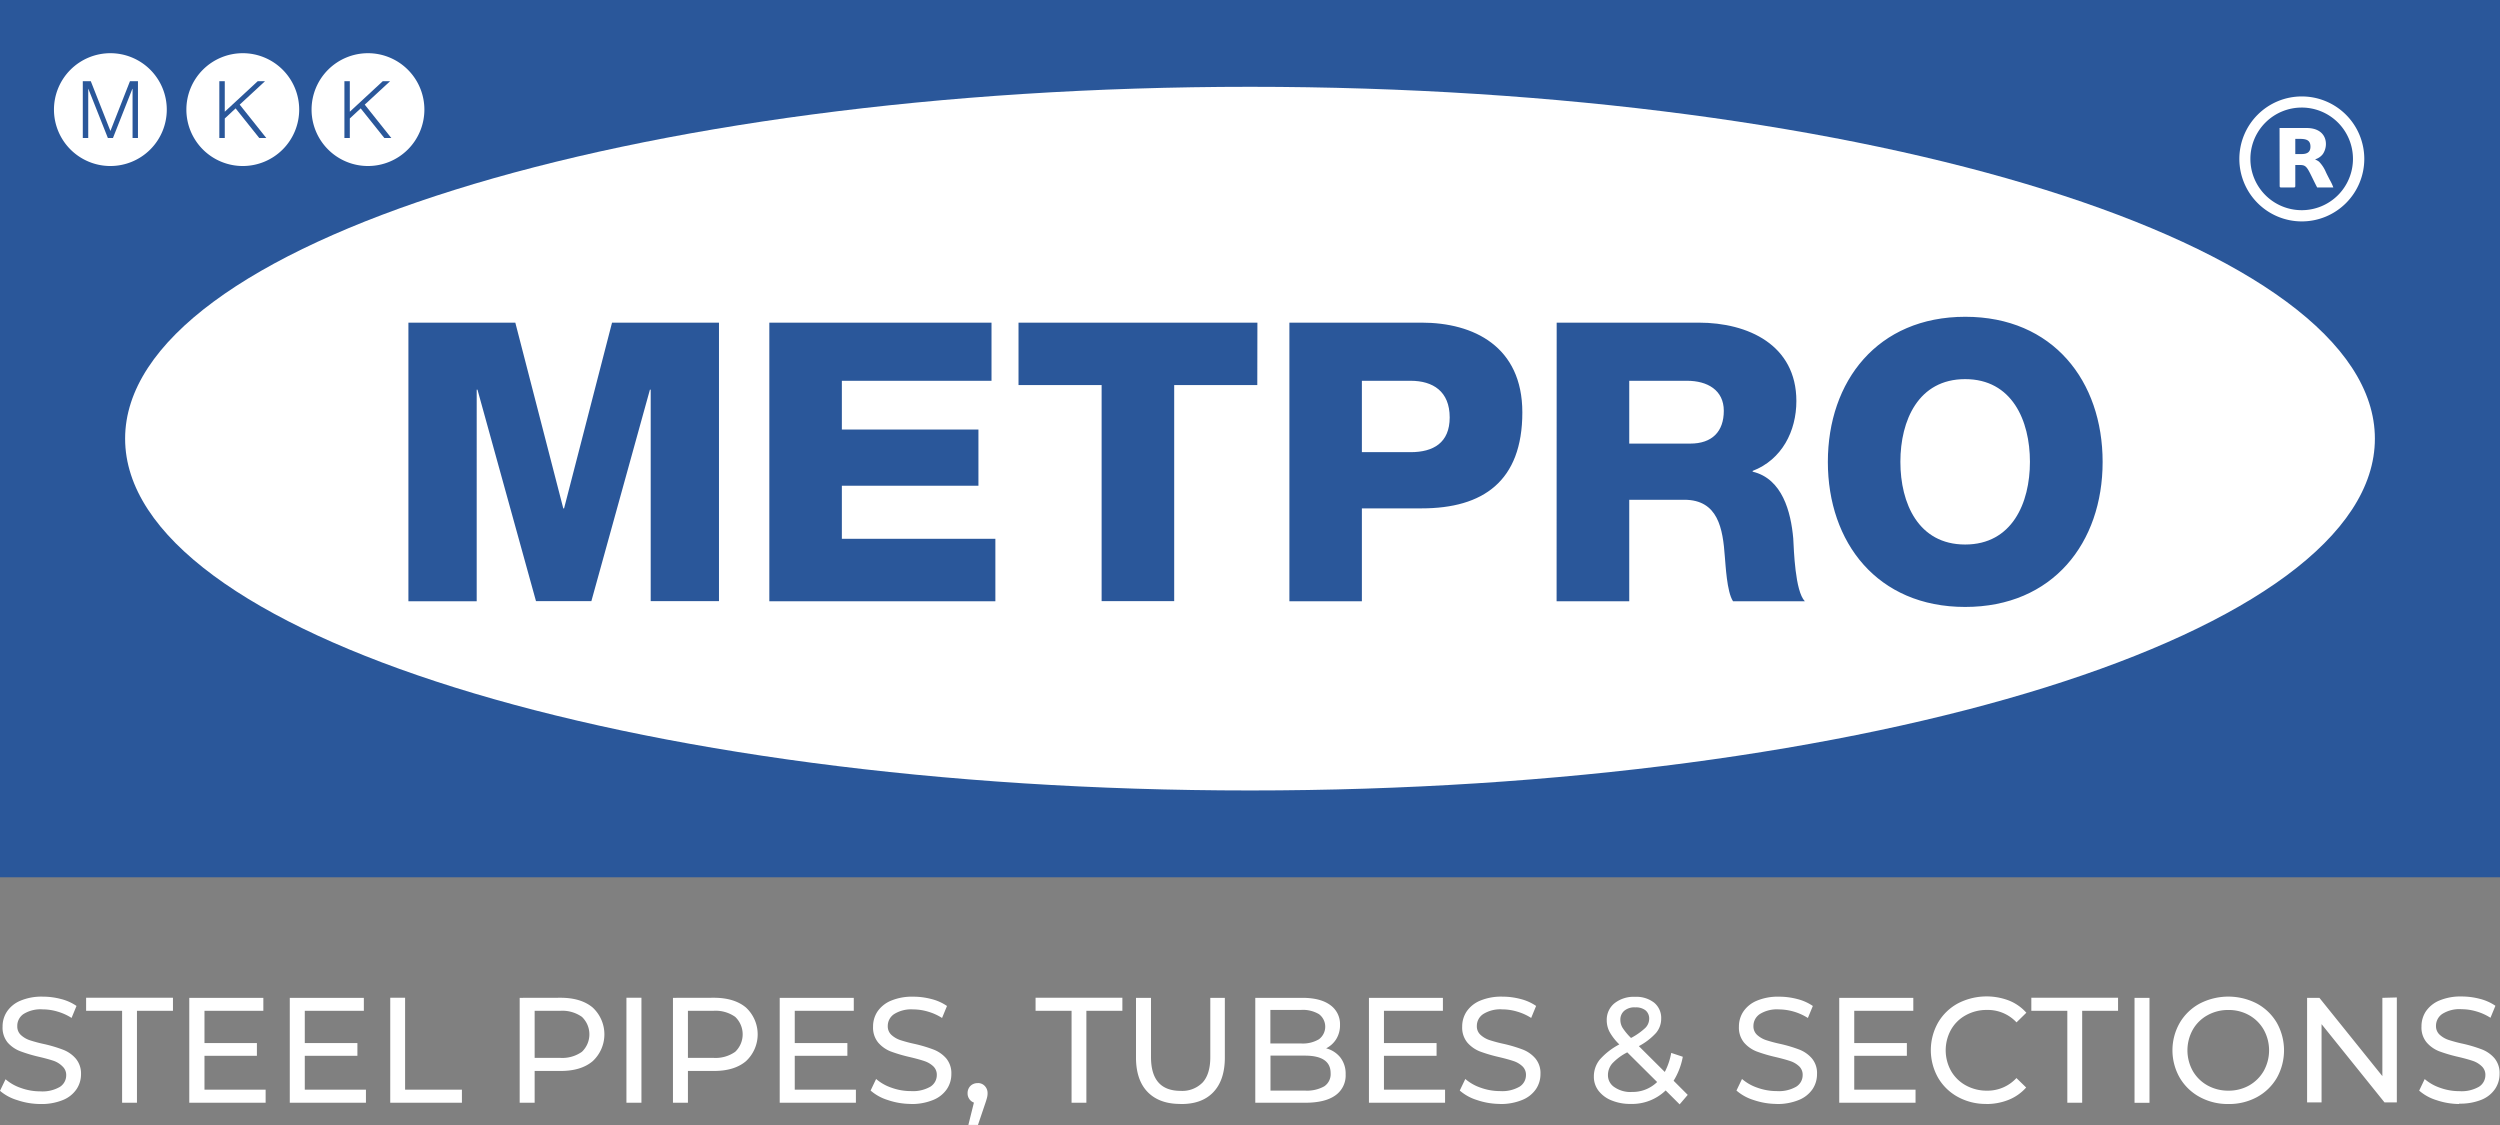
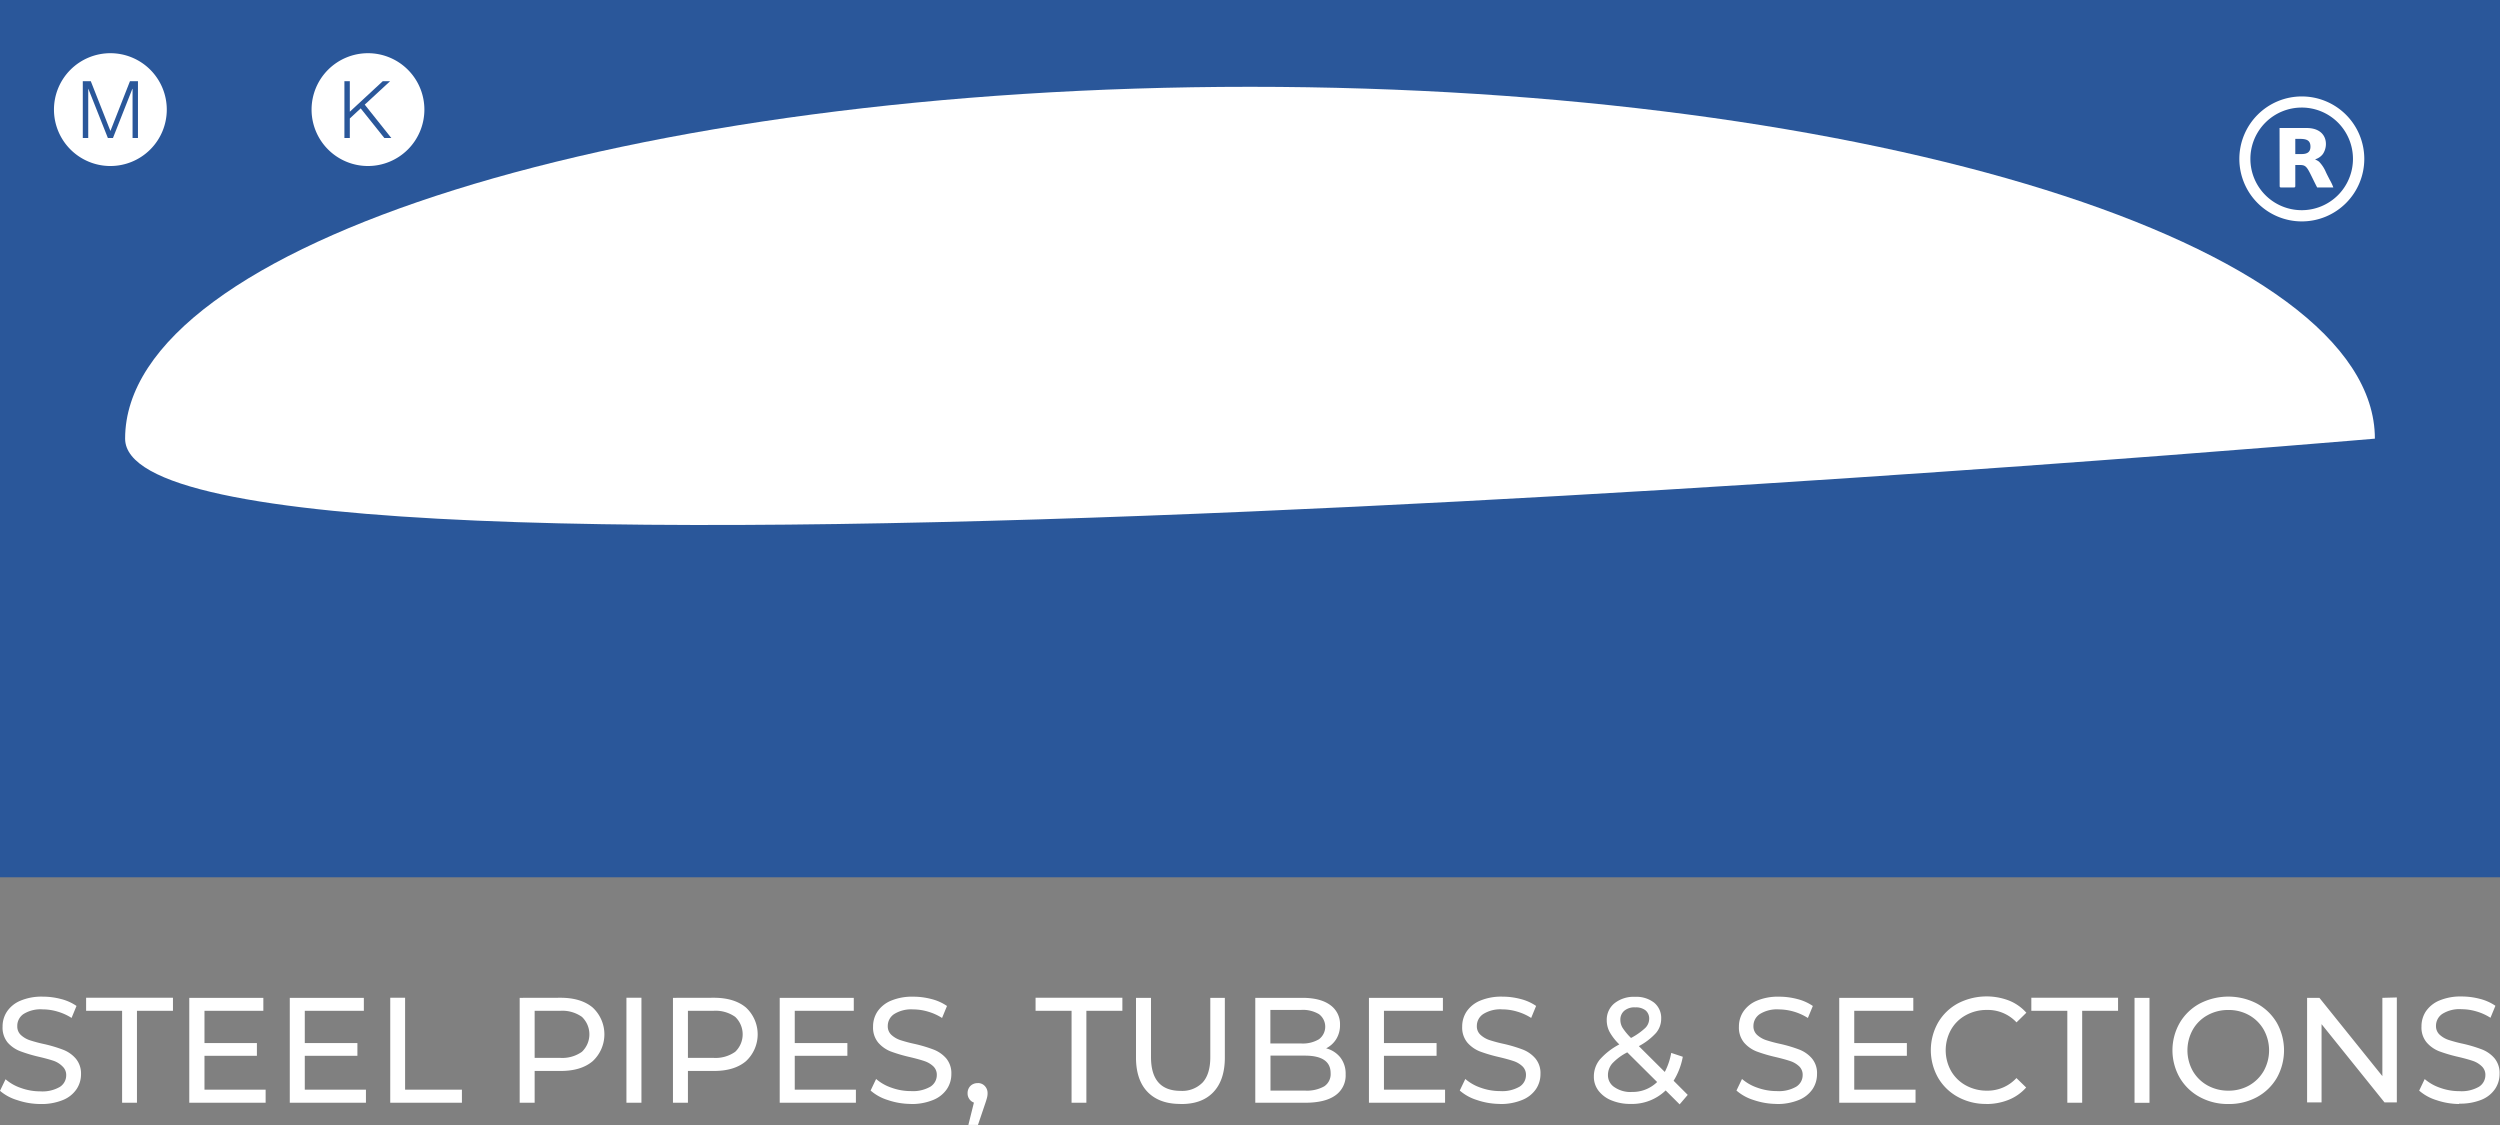
<svg xmlns="http://www.w3.org/2000/svg" id="Layer_1" data-name="Layer 1" viewBox="0 0 648 291.6">
  <rect x="0" y="0" width="648" height="291.6" fill="#808080" stroke="none" />
  <defs>
    <style>.cls-1{fill:#fff;}.cls-2{fill:#2a579a;}</style>
  </defs>
  <path class="cls-1" d="M637.46,286.16a18.72,18.72,0,0,1-5.92-1,12.23,12.23,0,0,1-4.49-2.47l1.43-3a12,12,0,0,0,4,2.27,14.68,14.68,0,0,0,5,.87,9.06,9.06,0,0,0,5.06-1.14,3.55,3.55,0,0,0,1.67-3,3,3,0,0,0-.91-2.28A6.12,6.12,0,0,0,641,275c-.89-.31-2.16-.66-3.79-1.05a39.3,39.3,0,0,1-5-1.47,8.32,8.32,0,0,1-3.22-2.28,6,6,0,0,1-1.34-4.14,7,7,0,0,1,1.14-3.92,7.92,7.92,0,0,1,3.48-2.8,14.13,14.13,0,0,1,5.79-1.05,18.6,18.6,0,0,1,4.75.62,12.45,12.45,0,0,1,4,1.79l-1.28,3.11a13.79,13.79,0,0,0-3.65-1.65,13.56,13.56,0,0,0-3.82-.57,8.32,8.32,0,0,0-5,1.21,3.69,3.69,0,0,0-1.65,3.11,3,3,0,0,0,.93,2.27,6.43,6.43,0,0,0,2.31,1.36,36.45,36.45,0,0,0,3.75,1,36.21,36.21,0,0,1,4.94,1.48,8.29,8.29,0,0,1,3.21,2.25,6,6,0,0,1,1.34,4.08,6.93,6.93,0,0,1-1.17,3.91,7.77,7.77,0,0,1-3.53,2.8,14.64,14.64,0,0,1-5.84,1m-16.09-27.52v27.21h-3.19l-16.32-20.29v20.29H598V258.64h3.19l16.32,20.29V258.64ZM577.6,282.7a10.79,10.79,0,0,0,5.39-1.36,10.12,10.12,0,0,0,3.77-3.75,11,11,0,0,0,0-10.69,10,10,0,0,0-3.77-3.75,10.69,10.69,0,0,0-5.39-1.36,10.88,10.88,0,0,0-5.42,1.36,9.81,9.81,0,0,0-3.81,3.75,11,11,0,0,0,0,10.69,10,10,0,0,0,3.81,3.75A11,11,0,0,0,577.6,282.7Zm0,3.46a15.13,15.13,0,0,1-7.42-1.81,13.39,13.39,0,0,1-5.19-5,14.34,14.34,0,0,1,0-14.23,13.35,13.35,0,0,1,5.19-5,16.13,16.13,0,0,1,14.81,0,13.38,13.38,0,0,1,5.17,5,14.6,14.6,0,0,1,0,14.26,13.31,13.31,0,0,1-5.17,5A15.12,15.12,0,0,1,577.6,286.16Zm-24.33-27.52h3.88v27.21h-3.88ZM535.85,262h-9.33v-3.38H549V262H539.7v23.83h-3.85Zm-21,24.14a15,15,0,0,1-7.36-1.81,13.26,13.26,0,0,1-5.15-5,14.53,14.53,0,0,1,0-14.26,13.25,13.25,0,0,1,5.17-5,16.2,16.2,0,0,1,13.21-.73,11.9,11.9,0,0,1,4.51,3.16L522.68,265a10.14,10.14,0,0,0-7.66-3.22,11.05,11.05,0,0,0-5.48,1.36,9.73,9.73,0,0,0-3.83,3.75,11,11,0,0,0,0,10.69,9.86,9.86,0,0,0,3.83,3.75A11.16,11.16,0,0,0,515,282.7a10.17,10.17,0,0,0,7.66-3.27l2.52,2.45a12.08,12.08,0,0,1-4.53,3.19A15.39,15.39,0,0,1,514.82,286.16Zm-18.34-3.69v3.38H476.73V258.64h19.2V262H480.62v8.36h13.64v3.3H480.62v8.79Zm-36,3.69a18.78,18.78,0,0,1-5.93-1,12.31,12.31,0,0,1-4.49-2.47l1.44-3a12,12,0,0,0,4,2.27,14.74,14.74,0,0,0,5,.87,9,9,0,0,0,5.05-1.14,3.52,3.52,0,0,0,1.67-3,3,3,0,0,0-.91-2.28,6.16,6.16,0,0,0-2.25-1.34c-.9-.31-2.16-.66-3.79-1.05a39.3,39.3,0,0,1-5-1.47,8.36,8.36,0,0,1-3.23-2.28,6.08,6.08,0,0,1-1.34-4.14,7,7,0,0,1,1.15-3.92,7.86,7.86,0,0,1,3.48-2.8,14.07,14.07,0,0,1,5.79-1.05,18.46,18.46,0,0,1,4.74.62,12.5,12.5,0,0,1,4,1.79l-1.29,3.11a14.28,14.28,0,0,0-7.46-2.22,8.38,8.38,0,0,0-5,1.21,3.69,3.69,0,0,0-1.65,3.11,3,3,0,0,0,.93,2.27,6.56,6.56,0,0,0,2.32,1.36,36.45,36.45,0,0,0,3.75,1,36.65,36.65,0,0,1,4.94,1.48,8.26,8.26,0,0,1,3.2,2.25,5.9,5.9,0,0,1,1.34,4.08,6.92,6.92,0,0,1-1.16,3.91,7.85,7.85,0,0,1-3.54,2.8A14.56,14.56,0,0,1,460.52,286.16Zm-37.63-3.11a9.09,9.09,0,0,0,6.65-2.57l-7.74-7.69a14,14,0,0,0-3.9,2.89,4.62,4.62,0,0,0-1.11,3,3.68,3.68,0,0,0,1.69,3.14A7.4,7.4,0,0,0,422.89,283.05Zm.93-21.93A4.14,4.14,0,0,0,421,262a3,3,0,0,0-1,2.39,3.93,3.93,0,0,0,.56,2,15.61,15.61,0,0,0,2.2,2.65,17.13,17.13,0,0,0,3.71-2.61,3.39,3.39,0,0,0,1-2.37,2.75,2.75,0,0,0-.95-2.18A4,4,0,0,0,423.82,261.12Zm11.55,25.15-3.62-3.61a12.56,12.56,0,0,1-9.09,3.5,12.7,12.7,0,0,1-4.9-.9,7.94,7.94,0,0,1-3.4-2.5,5.9,5.9,0,0,1-1.22-3.68,6.9,6.9,0,0,1,1.53-4.41,17.74,17.74,0,0,1,5.07-3.94,13.74,13.74,0,0,1-2.52-3.23,6.39,6.39,0,0,1-.74-3,5.49,5.49,0,0,1,2-4.43,8,8,0,0,1,5.34-1.67,7.49,7.49,0,0,1,4.94,1.51,5.11,5.11,0,0,1,1.83,4.16,5.69,5.69,0,0,1-1.34,3.69,16.4,16.4,0,0,1-4.45,3.42l6.72,6.69a17,17,0,0,0,1.67-4.94l3,1a17.89,17.89,0,0,1-2.38,6.22l3.66,3.66Zm-46.57-.11a18.78,18.78,0,0,1-5.93-1,12.31,12.31,0,0,1-4.49-2.47l1.44-3a12,12,0,0,0,4,2.27,14.74,14.74,0,0,0,5,.87,9,9,0,0,0,5.05-1.14,3.52,3.52,0,0,0,1.67-3,3,3,0,0,0-.91-2.28,6.16,6.16,0,0,0-2.25-1.34c-.9-.31-2.16-.66-3.79-1.05a39.3,39.3,0,0,1-5-1.47,8.43,8.43,0,0,1-3.23-2.28A6.08,6.08,0,0,1,379,266.1a7,7,0,0,1,1.15-3.92,7.92,7.92,0,0,1,3.48-2.8,14.13,14.13,0,0,1,5.79-1.05,18.46,18.46,0,0,1,4.74.62,12.5,12.5,0,0,1,4,1.79l-1.28,3.11a13.85,13.85,0,0,0-3.66-1.65,13.54,13.54,0,0,0-3.81-.57,8.32,8.32,0,0,0-4.95,1.21,3.67,3.67,0,0,0-1.66,3.11,2.94,2.94,0,0,0,.94,2.27,6.43,6.43,0,0,0,2.31,1.36,36.45,36.45,0,0,0,3.75,1,36.65,36.65,0,0,1,4.94,1.48,8.26,8.26,0,0,1,3.2,2.25,5.91,5.91,0,0,1,1.35,4.08,6.93,6.93,0,0,1-1.17,3.91,7.85,7.85,0,0,1-3.54,2.8A14.56,14.56,0,0,1,388.8,286.16Zm-14.23-3.69v3.38H354.83V258.64H374V262H358.72v8.36h13.64v3.3H358.72v8.79Zm-36.34.23a9.14,9.14,0,0,0,5-1.09,3.79,3.79,0,0,0,1.68-3.42q0-4.54-6.65-4.55h-8.94v9.06Zm-8.94-20.91v8.7h8a8.14,8.14,0,0,0,4.6-1.1,4.07,4.07,0,0,0,0-6.5,8.14,8.14,0,0,0-4.6-1.1Zm14.42,9.95a6.9,6.9,0,0,1,3.73,2.39,6.83,6.83,0,0,1,1.36,4.37,6.27,6.27,0,0,1-2.66,5.44q-2.65,1.9-7.76,1.91h-13V258.64h12.21q4.67,0,7.21,1.86a6.05,6.05,0,0,1,2.54,5.17,6.75,6.75,0,0,1-1,3.7A6.56,6.56,0,0,1,343.71,271.74Zm-37.78,14.42q-5.44,0-8.47-3.11c-2-2.07-3-5.06-3-8.94V258.64h3.89V274q0,8.74,7.66,8.75a7.37,7.37,0,0,0,5.71-2.16c1.32-1.44,2-3.63,2-6.59V258.64h3.77v15.47q0,5.86-3,9T305.93,286.16ZM277.75,262h-9.33v-3.38h22.5V262h-9.33v23.83h-3.84Zm-24.3,18.73a2.41,2.41,0,0,1,1.81.76,2.65,2.65,0,0,1,.72,1.89,4.58,4.58,0,0,1-.14,1.12c-.09.37-.26.93-.52,1.68l-1.83,5.4H251l1.44-5.79a2.42,2.42,0,0,1-1.19-.92,2.5,2.5,0,0,1-.45-1.49,2.61,2.61,0,0,1,.74-1.91A2.56,2.56,0,0,1,253.45,280.75Zm-17.38,5.41a18.72,18.72,0,0,1-5.92-1,12.23,12.23,0,0,1-4.49-2.47l1.43-3a12,12,0,0,0,4,2.27,14.68,14.68,0,0,0,5,.87,9.06,9.06,0,0,0,5.06-1.14,3.55,3.55,0,0,0,1.67-3,3,3,0,0,0-.91-2.28,6.2,6.2,0,0,0-2.26-1.34c-.89-.31-2.16-.66-3.79-1.05a39.3,39.3,0,0,1-5-1.47,8.32,8.32,0,0,1-3.22-2.28,6.08,6.08,0,0,1-1.34-4.14,7,7,0,0,1,1.14-3.92,7.92,7.92,0,0,1,3.48-2.8,14.13,14.13,0,0,1,5.79-1.05,18.6,18.6,0,0,1,4.75.62,12.45,12.45,0,0,1,4,1.79l-1.28,3.11a13.71,13.71,0,0,0-3.66-1.65,13.44,13.44,0,0,0-3.81-.57,8.32,8.32,0,0,0-4.95,1.21,3.69,3.69,0,0,0-1.65,3.11,3,3,0,0,0,.93,2.27,6.43,6.43,0,0,0,2.31,1.36,36.45,36.45,0,0,0,3.75,1,36.21,36.21,0,0,1,4.94,1.48,8.37,8.37,0,0,1,3.21,2.25,6,6,0,0,1,1.34,4.08,6.93,6.93,0,0,1-1.17,3.91,7.8,7.8,0,0,1-3.54,2.8A14.56,14.56,0,0,1,236.07,286.16Zm-14.22-3.69v3.38H202.1V258.64h19.2V262H206v8.36h13.64v3.3H206v8.79Zm-36.93-8.25a8.79,8.79,0,0,0,5.64-1.57,6.26,6.26,0,0,0,0-9.06,8.79,8.79,0,0,0-5.64-1.57h-6.61v12.2Zm.12-15.58q5.28,0,8.31,2.53a9.48,9.48,0,0,1,0,13.91q-3,2.54-8.31,2.53h-6.73v8.24h-3.88V258.64Zm-22.67,0h3.89v27.21h-3.89Zm-17.18,15.58a8.79,8.79,0,0,0,5.64-1.57,6.26,6.26,0,0,0,0-9.06,8.79,8.79,0,0,0-5.64-1.57h-6.61v12.2Zm.12-15.58q5.28,0,8.31,2.53a9.48,9.48,0,0,1,0,13.91q-3,2.54-8.31,2.53h-6.73v8.24H134.7V258.64Zm-44.16,0H105v23.83h14.73v3.38H101.15Zm-6.3,23.83v3.38H75.11V258.64h19.2V262H79v8.36H92.64v3.3H79v8.79Zm-26,0v3.38H49.06V258.64h19.2V262H53v8.36H66.59v3.3H53v8.79ZM31.65,262H22.32v-3.38H44.83V262H35.5v23.83H31.65ZM10.43,286.16a18.74,18.74,0,0,1-5.93-1A12.23,12.23,0,0,1,0,282.74l1.44-3a11.81,11.81,0,0,0,4,2.27,14.74,14.74,0,0,0,5,.87,9,9,0,0,0,5.05-1.14,3.55,3.55,0,0,0,1.67-3,3,3,0,0,0-.91-2.28A6.12,6.12,0,0,0,14,275c-.89-.31-2.15-.66-3.79-1.05a38.58,38.58,0,0,1-4.95-1.47A8.28,8.28,0,0,1,2,270.24,6.08,6.08,0,0,1,.67,266.1a6.93,6.93,0,0,1,1.15-3.92,7.8,7.8,0,0,1,3.48-2.8,14.07,14.07,0,0,1,5.79-1.05,18.58,18.58,0,0,1,4.74.62,12.45,12.45,0,0,1,4,1.79l-1.28,3.11a13.79,13.79,0,0,0-3.65-1.65,13.54,13.54,0,0,0-3.81-.57,8.34,8.34,0,0,0-5,1.21A3.69,3.69,0,0,0,4.48,266a3,3,0,0,0,.93,2.27,6.43,6.43,0,0,0,2.31,1.36,36,36,0,0,0,3.76,1,36.45,36.45,0,0,1,4.93,1.48,8.29,8.29,0,0,1,3.21,2.25A6,6,0,0,1,21,278.42a6.93,6.93,0,0,1-1.17,3.91,7.77,7.77,0,0,1-3.53,2.8A14.62,14.62,0,0,1,10.43,286.16Z" />
  <rect class="cls-2" width="648" height="227.39" />
  <path class="cls-1" d="M43.23,28.4A14.62,14.62,0,1,1,28.61,13.79,14.62,14.62,0,0,1,43.23,28.4" />
  <polygon class="cls-2" points="21.46 35.77 22.87 35.77 22.87 23.04 22.91 23.04 27.96 35.77 29.28 35.77 34.3 23.04 34.36 23.04 34.36 35.77 35.76 35.77 35.76 21.04 33.69 21.04 28.62 33.95 23.53 21.04 21.46 21.04 21.46 35.77" />
-   <path class="cls-1" d="M77.55,28.4A14.62,14.62,0,1,1,62.94,13.79,14.62,14.62,0,0,1,77.55,28.4" />
  <polygon class="cls-2" points="56.85 35.77 58.26 35.77 58.26 30.71 61.07 28.09 67.2 35.77 69.02 35.77 62.13 27.12 68.7 21.04 66.81 21.04 58.26 28.96 58.26 21.04 56.85 21.04 56.85 35.77" />
  <path class="cls-1" d="M110,28.4A14.62,14.62,0,1,1,95.35,13.79,14.62,14.62,0,0,1,110,28.4" />
  <polygon class="cls-2" points="89.27 35.77 90.67 35.77 90.67 30.71 93.49 28.09 99.62 35.77 101.43 35.77 94.54 27.12 101.12 21.04 99.22 21.04 90.67 28.96 90.67 21.04 89.27 21.04 89.27 35.77" />
-   <path class="cls-1" d="M615.57,113.7c0,50.36-130.54,91.19-291.57,91.19S32.43,164.06,32.43,113.7,163,22.5,324,22.5s291.57,40.83,291.57,91.2" />
+   <path class="cls-1" d="M615.57,113.7S32.43,164.06,32.43,113.7,163,22.5,324,22.5s291.57,40.83,291.57,91.2" />
  <path class="cls-1" d="M606,31.77a13.3,13.3,0,1,0,0,18.82h0a13.33,13.33,0,0,0,0-18.82M590.89,48.19c0,.31.09.4.4.4h3.25c.31,0,.4-.09.4-.4V42.77c2.37,0,2.65-.26,4,2.48.58,1.15,1.09,2.25,1.67,3.34h4.19a12.34,12.34,0,0,0-.94-2c-.33-.66-.67-1.28-1-2a8.79,8.79,0,0,0-1.77-2.69c-.13-.1-.4-.26-.5-.32l-.53-.28a3.86,3.86,0,0,0,2-1.34c1.6-2.26,1.18-6.78-4.2-6.78h-7Zm5.68-8.26h-1.63V36c2,0,3.93-.22,3.93,2C598.87,39.45,598,39.93,596.57,39.93ZM596.63,25a16.19,16.19,0,0,1,11.45,27.64h0a16.18,16.18,0,0,1-22.9,0h0a16.2,16.2,0,0,1,0-22.9h0A16.14,16.14,0,0,1,596.63,25Z" />
-   <path class="cls-2" d="M105.86,155.84h17.7V101h.2l15.17,54.82h14.35L168.46,101h.2v54.82h17.7V83.63H158.64l-12.43,48.14H146L133.57,83.63H105.86Zm93.55,0H258V139.65H218.21V125.9h35.4V111.34h-35.4V98.7H257V83.63H199.41ZM325.92,83.63H264V99.81h21.54v56h18.81v-56h21.54Zm8.29,72.21H353V131.77H368.5c15.87,0,26.09-7,26.09-24.88,0-17.09-12.64-23.26-26.09-23.26H334.21ZM353,98.7h12.64c5.77,0,10.12,2.73,10.12,9.5,0,6.58-4.25,9-10.12,9H353Zm50.47,57.14H422.3v-26.3h14.26c8.8,0,10,7.48,10.52,14.77.2,2,.5,9.1,2.12,11.53h18.61c-2.53-2.63-2.83-13.25-3-16.29-.61-6.87-2.83-15.47-10.52-17.29v-.2c7.59-2.93,11.33-10.31,11.33-18.11,0-14.56-12.54-20.32-25.28-20.32H403.49ZM422.3,98.7h15c5.26,0,9.51,2.42,9.51,7.78s-3,8.5-8.7,8.5H422.3Zm51.48,21h0c0,20.94,12.84,37.62,35.59,37.62S545,140.67,545,119.73s-12.84-37.62-35.6-37.62S473.78,98.8,473.78,119.73Zm18.8,0c0-10.72,4.65-21.43,16.79-21.43s16.79,10.71,16.79,21.43-4.65,21.44-16.79,21.44S492.58,130.45,492.58,119.73Z" />
</svg>